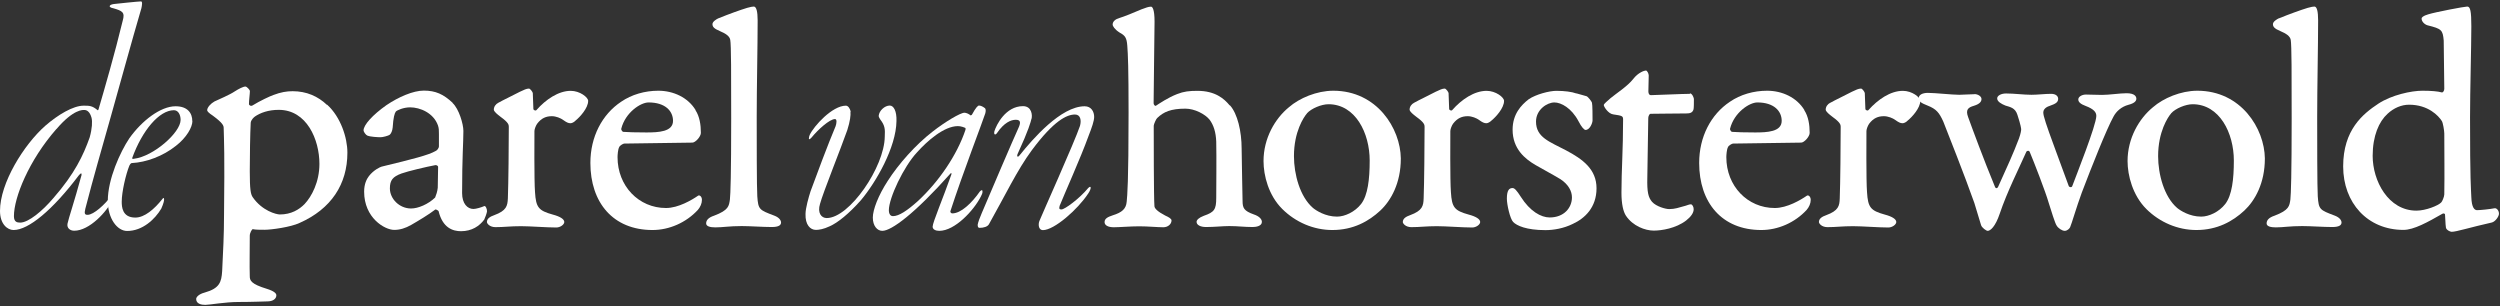
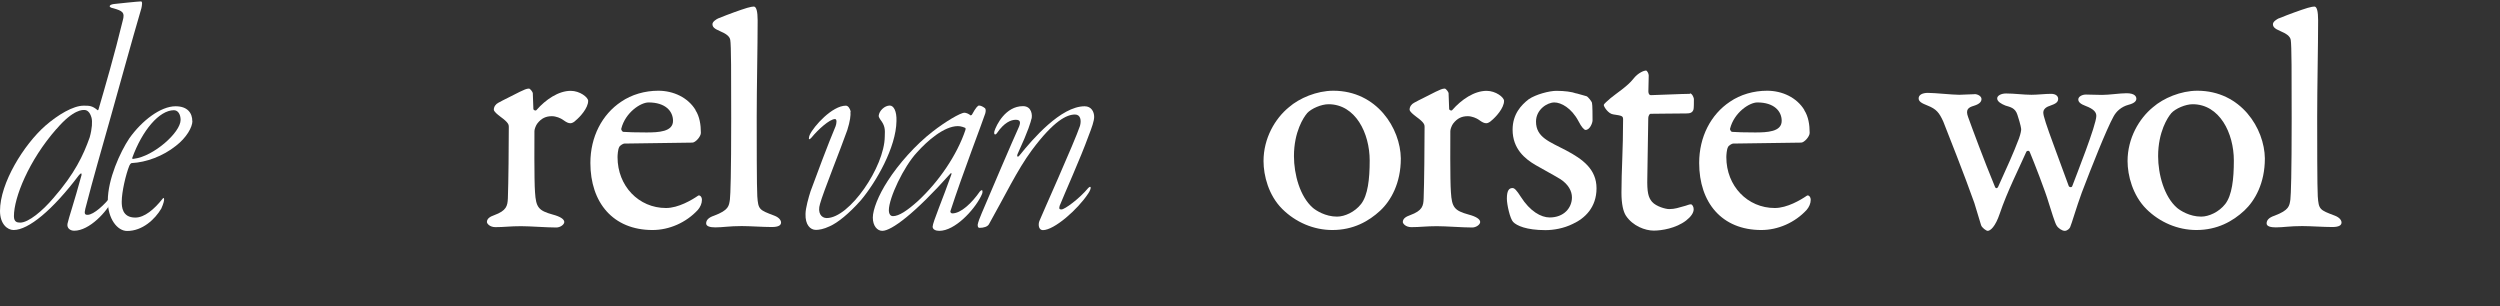
<svg xmlns="http://www.w3.org/2000/svg" width="351" height="43" viewBox="0 0 351 43" fill="none">
  <rect x="0" y="0" width="351" height="43" fill="#333333" stroke="none" />
  <path d="M13.706 15.474C13.706 15.474 13.788 15.524 13.837 15.339C14.675 12.469 16.105 7.567 17.222 2.934C17.584 1.709 17.173 1.524 15.891 1.155C15.579 1.105 15.398 0.97 15.398 0.886C15.398 0.752 15.579 0.618 15.973 0.567C16.368 0.517 19.441 0.198 19.802 0.198C20.032 0.198 19.934 0.786 19.852 1.155C18.422 6.023 16.828 11.881 15.579 16.296C14.198 21.215 13.18 24.656 11.98 29.306C11.799 30.027 11.931 30.162 12.292 30.162C13.18 30.162 14.741 28.668 15.579 27.577C16.154 26.855 16.105 27.392 15.842 27.98C15.037 29.709 12.555 32.394 10.419 32.394C9.844 32.394 9.351 32.025 9.482 31.387C9.614 30.699 10.468 28.198 11.388 24.79C11.438 24.706 11.618 23.968 11.076 24.605C7.379 29.507 3.993 32.294 1.906 32.294C1.052 32.294 0 31.471 0 29.608C0 25.697 3.336 20.325 6.36 17.656C8.135 16.112 10.271 14.836 11.75 14.836C12.555 14.836 12.95 14.836 13.706 15.474ZM7.921 18.109C4.043 22.524 1.956 27.744 1.956 30.346C1.956 31.169 2.399 31.253 2.843 31.253C3.993 31.253 5.965 29.625 7.51 27.795C10.485 24.387 11.701 21.802 12.588 19.301C12.95 18.025 12.982 17.035 12.851 16.531C12.621 15.709 12.226 15.44 11.832 15.44C11.651 15.44 10.32 15.306 7.921 18.126" fill="white" />
  <path d="M27.017 16.968C27.017 17.874 26.178 19.334 24.699 20.476C22.875 21.936 20.509 22.793 18.52 22.893C18.34 22.893 18.208 23.162 18.159 23.262C17.666 24.488 17.091 26.939 17.091 28.315C17.091 29.003 17.14 30.548 18.997 30.548C20.295 30.548 21.659 29.373 22.777 27.963C22.908 27.778 23.04 27.694 23.04 28.013C23.04 28.147 22.99 28.517 22.645 29.289C21.758 30.783 20.016 32.428 17.847 32.428C16.466 32.428 15.135 30.699 15.135 28.198C15.135 25.143 16.877 21.332 18.159 19.419C19.934 16.917 22.563 14.92 24.65 14.92C26.343 14.92 27 15.877 27 17.018M18.553 22.205C18.553 22.289 18.652 22.339 18.816 22.289C21.528 21.97 25.357 18.613 25.357 16.833C25.357 16.061 24.995 15.474 24.42 15.474C22.366 15.474 19.967 18.294 18.553 22.205Z" fill="white" />
-   <path d="M45.932 14.702C47.838 16.43 48.775 19.335 48.775 21.433C48.775 25.848 46.507 29.339 42.053 31.303C40.804 31.891 38.093 32.26 37.156 32.26C36.63 32.26 35.825 32.26 35.513 32.176C35.381 32.126 35.069 32.713 35.069 33.083C35.069 35.13 35.02 37.212 35.069 38.773C35.069 39.361 35.2 39.864 37.468 40.553C38.487 40.871 38.8 41.19 38.8 41.459C38.8 41.962 38.306 42.315 37.55 42.315C37.189 42.315 35.496 42.399 33.459 42.399C31.634 42.399 29.416 42.802 28.824 42.802C28.282 42.802 27.543 42.667 27.543 41.979C27.543 41.711 27.904 41.291 28.742 41.073C30.829 40.485 31.092 39.612 31.191 38.068C31.322 35.382 31.454 32.982 31.454 30.162C31.552 21.483 31.454 19.838 31.404 17.975C31.404 17.656 31.306 17.287 29.892 16.246C29.268 15.843 29.087 15.608 29.087 15.474C29.087 15.071 29.613 14.517 30.106 14.248C30.78 13.929 32.292 13.291 32.949 12.838C33.524 12.469 34.149 12.15 34.461 12.15C34.642 12.15 35.086 12.603 35.086 12.788C35.086 13.157 34.954 14.064 34.954 14.601C34.954 14.786 35.217 14.92 35.398 14.836C36.515 14.148 37.896 13.51 38.372 13.342C39.44 12.939 40.246 12.805 41.084 12.805C43.039 12.805 44.65 13.527 45.899 14.718M35.776 16.38C35.677 16.43 35.233 16.833 35.2 17.236C35.118 18.73 35.069 22.155 35.069 24.018C35.069 26.653 35.2 27.241 35.464 27.661C36.795 29.608 38.8 30.111 39.292 30.111C40.886 30.111 42.004 29.423 42.76 28.651C43.746 27.61 44.847 25.562 44.847 23.011C44.847 19.603 43.072 15.423 39.145 15.423C37.682 15.423 36.565 15.826 35.759 16.38" fill="white" />
-   <path d="M63.548 14.466C64.436 15.289 65.06 17.421 65.06 18.378C65.06 20.107 64.879 22.02 64.879 27.107C64.879 28.601 65.635 29.339 66.473 29.339C66.835 29.339 67.624 29.104 67.985 28.936C68.166 28.852 68.379 29.306 68.379 29.658C68.379 29.843 68.067 30.699 67.985 30.833C67.311 31.74 66.243 32.461 64.731 32.461C63.581 32.461 62.151 32.008 61.576 29.641C61.576 29.591 61.215 29.373 61.132 29.406C60.196 30.128 58.733 31.001 57.714 31.588C56.909 32.042 56.153 32.277 55.348 32.277C54.017 32.277 51.124 30.598 51.124 26.905C51.124 25.814 51.486 25.126 51.798 24.723C52.472 23.85 53.392 23.447 53.573 23.397C58.076 22.306 60.163 21.769 61.132 21.215C61.362 21.131 61.625 20.812 61.625 20.526V18.797C61.625 18.294 61.625 18.025 61.494 17.622C60.869 15.843 58.963 15.071 57.583 15.071C56.646 15.071 55.759 15.474 55.578 15.658C55.397 15.893 55.216 16.514 55.134 17.891C55.085 18.395 54.904 18.747 54.74 18.898C54.51 19.083 53.721 19.267 53.441 19.267C53.08 19.267 51.979 19.217 51.568 19.032C51.355 18.948 51.042 18.495 51.042 18.311C51.042 17.538 52.324 16.128 54.247 14.769C55.939 13.627 57.994 12.721 59.505 12.721C61.149 12.721 62.266 13.224 63.565 14.45M61.099 27.711C61.231 27.392 61.412 26.888 61.461 26.351L61.51 23.447C61.51 23.262 61.28 23.179 61.149 23.179C59.867 23.414 57.27 24.035 56.383 24.354C55.134 24.807 54.74 25.311 54.74 26.452C54.74 27.912 56.071 29.272 57.714 29.272C58.7 29.272 60.114 28.684 61.099 27.728" fill="white" />
  <path d="M69.957 14.433C70.664 14.03 72.044 13.392 72.981 12.889C73.556 12.62 73.918 12.435 74.263 12.435C74.444 12.435 74.805 12.939 74.805 13.073L74.887 15.306C74.887 15.44 75.199 15.625 75.331 15.44C76.613 13.98 78.404 12.754 80.129 12.754C81.411 12.754 82.578 13.661 82.578 14.164C82.578 15.172 81.428 16.431 80.803 16.934C80.59 17.169 80.277 17.303 80.097 17.303C79.784 17.303 79.521 17.169 79.078 16.85C78.716 16.582 78.059 16.313 77.484 16.313C76.678 16.313 76.021 16.582 75.43 17.354C75.249 17.589 75.035 18.126 75.035 18.395C75.035 18.848 74.986 25.394 75.117 26.989C75.249 29.121 75.61 29.574 77.615 30.128C78.634 30.397 79.226 30.766 79.226 31.169C79.226 31.538 78.65 31.941 78.108 31.941C76.728 31.941 74.46 31.756 73.162 31.756C71.6 31.756 70.795 31.891 69.563 31.891C68.757 31.891 68.363 31.387 68.363 31.169C68.363 30.665 68.856 30.397 69.382 30.212C71.124 29.574 71.255 28.903 71.305 27.845C71.387 25.797 71.436 20.207 71.436 17.79C71.436 17.522 71.387 17.203 70.319 16.431C69.826 16.061 69.333 15.658 69.333 15.39C69.333 14.987 69.596 14.618 69.957 14.433Z" fill="white" />
  <path d="M97.647 15.474C98.223 16.347 98.403 17.522 98.403 18.663C98.403 19.167 97.647 20.023 97.204 20.023C96.891 20.023 88.428 20.157 87.639 20.157C87.508 20.157 87.015 20.426 86.933 20.661C86.752 20.98 86.703 21.802 86.703 22.071C86.703 26.116 89.677 29.205 93.506 29.205C95.248 29.205 97.154 28.064 98.009 27.476C98.19 27.342 98.551 27.56 98.551 28.064C98.551 28.567 98.321 29.071 97.976 29.474C96.333 31.253 93.966 32.294 91.616 32.294C86.062 32.294 82.89 28.433 82.89 22.877C82.89 19.2 84.534 16.061 87.212 14.282C88.675 13.275 90.548 12.738 92.422 12.738C94.558 12.738 96.596 13.694 97.664 15.457M87.229 18.059C87.179 18.244 87.409 18.512 87.492 18.512C87.985 18.562 89.447 18.596 90.745 18.596C92.438 18.596 94.492 18.512 94.492 16.968C94.492 15.608 93.424 14.383 91.058 14.383C89.94 14.383 87.804 15.793 87.229 18.059Z" fill="white" />
  <path d="M100.885 2.565C102.314 1.978 103.958 1.39 104.895 1.105C105.338 0.97 105.7 0.92 105.831 0.92C106.193 0.92 106.374 1.608 106.374 2.867C106.374 6.459 106.242 12.234 106.242 16.464C106.242 19.183 106.242 26.469 106.324 27.56C106.456 29.423 106.587 29.474 108.723 30.279C109.43 30.548 109.66 30.968 109.66 31.236C109.66 31.605 109.348 31.874 108.362 31.874C107.113 31.874 105.289 31.74 104.139 31.74C102.397 31.74 101.476 31.924 100.441 31.924C99.734 31.924 99.143 31.79 99.143 31.37C99.143 30.917 99.455 30.548 100.26 30.279C102.314 29.507 102.347 28.919 102.479 28.013C102.561 27.291 102.66 24.471 102.66 16.649C102.66 10.505 102.66 6.325 102.528 5.603C102.446 5.066 101.854 4.697 101.098 4.378C100.211 4.009 100.03 3.74 100.03 3.388C100.03 3.035 100.573 2.699 100.868 2.565" fill="white" />
  <path d="M119.405 15.709C119.455 16.162 119.356 17.018 118.962 18.26C118.124 20.661 115.544 27.073 115.133 28.617C114.738 29.893 115.313 30.615 116.069 30.615C119.274 30.615 124.171 23.43 124.22 19.2C124.27 18.16 124.27 17.656 123.596 16.783C123.514 16.699 123.366 16.38 123.366 16.279C123.415 15.558 124.204 14.819 124.927 14.819C125.469 14.819 125.913 15.591 125.864 17.001C125.814 20.677 123.021 25.546 120.884 28.097C119.192 30.011 117.598 31.286 116.48 31.773C115.642 32.176 114.968 32.277 114.558 32.277C113.752 32.277 113.046 31.555 113.095 30.044C113.095 29.222 113.539 27.677 113.802 26.855C114.508 24.908 116.332 20.04 117.318 17.723C117.45 17.354 117.548 16.716 117.236 16.716C116.48 16.716 114.837 18.21 113.95 19.301C113.374 19.939 113.588 19.167 113.687 18.932C114.262 17.706 116.842 14.836 118.765 14.836C119.077 14.836 119.34 15.239 119.438 15.658" fill="white" />
  <path d="M136.233 16.195C136.233 16.195 136.414 16.195 136.463 16.095C137.005 15.088 137.301 14.819 137.449 14.819C137.679 14.819 137.991 14.953 138.287 15.188C138.419 15.289 138.419 15.608 138.336 15.91C138.024 16.917 135.132 24.421 133.439 29.641C133.39 29.776 133.521 29.96 133.702 29.96C134.902 29.96 136.414 28.55 137.581 26.872C137.811 26.637 137.975 26.637 137.942 26.956C137.942 27.09 137.86 27.325 137.712 27.593C136.726 29.541 134.064 32.411 131.878 32.411C131.385 32.411 130.941 32.226 130.941 31.824C130.941 31.236 132.404 27.828 133.571 24.505C133.653 24.27 133.521 24.27 133.439 24.37C128.411 30.011 125.157 32.411 123.875 32.411C123.168 32.411 122.544 31.723 122.544 30.548C122.544 29.457 123.3 27.459 124.631 25.411C126.143 23.044 128.542 20.325 130.958 18.462C132.7 17.102 134.836 15.826 135.411 15.826C135.641 15.826 136.085 16.011 136.249 16.195M128.756 21.383C126.882 23.38 124.795 27.795 124.795 29.524C124.795 29.792 124.877 30.346 125.37 30.346C126.209 30.346 127.375 29.574 128.887 28.215C131.78 25.529 134.36 21.802 135.559 18.21V17.975C135.378 17.891 134.935 17.706 134.491 17.706C132.535 17.706 130.169 19.805 128.756 21.383Z" fill="white" />
  <path d="M144.811 16.699C144.729 17.068 144.45 18.193 142.856 21.651C142.724 22.054 142.938 22.104 143.168 21.785C144.992 19.519 148.953 14.92 152.289 14.92C153.225 14.92 153.62 15.692 153.62 16.414C153.62 16.968 153.308 17.874 152.815 19.133C151.697 22.222 149.479 27.14 148.772 28.903C148.673 29.306 148.723 29.406 149.035 29.406C149.479 29.406 151.533 27.912 152.782 26.402C153.225 25.948 153.275 26.452 152.782 27.174C151.319 29.406 148.016 32.31 146.422 32.31C145.797 32.31 145.748 31.488 145.929 31.035C146.11 30.531 150.908 19.855 151.631 17.673C151.845 16.901 151.713 16.078 150.925 16.078C149.807 16.078 147.983 16.901 144.877 21.08C142.823 23.85 141.097 27.493 138.863 31.454C138.682 31.824 138.107 31.991 137.531 31.991C137.301 31.991 137.269 31.807 137.269 31.538C137.318 31.219 137.581 30.497 137.844 29.91C139.175 26.771 142.199 19.687 143.053 17.824C143.316 17.186 143.283 16.817 142.609 16.817C141.936 16.817 140.966 17.22 139.98 18.68C139.766 18.999 139.487 18.948 139.618 18.411C139.881 17.555 141.18 14.903 143.628 14.903C144.877 14.903 144.959 16.212 144.828 16.682" fill="white" />
-   <path d="M172.682 14.785C173.751 15.96 174.326 18.462 174.326 20.879C174.326 22.339 174.457 27.509 174.457 28.198C174.457 29.205 174.638 29.608 176.051 30.111C176.758 30.346 177.169 30.749 177.169 31.152C177.169 31.74 176.363 31.874 175.87 31.874C174.671 31.874 173.833 31.74 172.584 31.74C171.647 31.74 170.53 31.874 169.33 31.874C168.574 31.874 167.999 31.605 167.999 31.152C167.999 30.884 168.311 30.565 169.018 30.296C170.48 29.792 170.76 29.423 170.76 27.795C170.76 26.704 170.809 21.886 170.76 19.889C170.71 18.562 170.398 17.572 169.823 16.8C169.199 16.028 167.736 15.255 166.438 15.255C164.384 15.255 163.365 15.709 162.477 16.565C162.346 16.649 161.984 17.438 161.984 17.656C161.984 18.613 161.984 27.879 162.083 28.936C162.083 29.255 162.527 29.709 163.595 30.262C164.121 30.497 164.482 30.716 164.482 30.951C164.482 31.454 163.989 31.907 163.332 31.907C162.527 31.907 161.146 31.773 159.947 31.773C158.747 31.773 157.136 31.907 156.38 31.907C155.493 31.907 155.082 31.588 155.082 31.186C155.082 30.682 155.526 30.464 156.233 30.229C157.531 29.826 158.106 29.322 158.188 28.315C158.27 27.442 158.451 25.764 158.451 15.809C158.451 9.582 158.369 7.668 158.27 6.392C158.188 5.301 157.958 4.982 157.202 4.579C156.495 4.126 156.216 3.673 156.216 3.438C156.216 2.985 156.66 2.666 157.153 2.531C157.777 2.347 159.24 1.759 160.275 1.306C160.9 1.088 161.212 0.937 161.606 0.937C161.787 0.937 162.099 1.256 162.099 3.035C162.099 4.68 161.968 12.402 161.968 14.45C161.968 14.769 162.198 14.903 162.28 14.853C162.773 14.534 163.973 13.711 165.271 13.207C166.208 12.838 166.964 12.754 168.114 12.754C170.612 12.754 171.861 13.845 172.65 14.802" fill="white" />
  <path d="M196.675 22.255C196.675 25.713 195.295 28.164 193.783 29.574C192.172 31.068 190.003 32.294 187.062 32.294C184.432 32.294 181.902 31.203 180.028 29.339C178.105 27.426 177.399 24.656 177.399 22.608C177.399 19.419 179.009 16.649 180.965 15.054C182.427 13.778 184.876 12.738 187.193 12.738C193.339 12.738 196.626 18.059 196.675 22.239M183.496 15.927C183.052 16.431 181.671 18.479 181.671 21.92C181.671 24.471 182.51 27.61 184.334 29.188C184.777 29.557 186.076 30.413 187.719 30.413C188.787 30.413 190.217 29.776 191.104 28.634C192.041 27.409 192.304 25.176 192.304 22.541C192.304 18.68 190.299 14.634 186.519 14.634C185.533 14.634 184.12 15.222 183.496 15.91" fill="white" />
  <path d="M198.532 14.433C199.239 14.03 200.619 13.392 201.556 12.889C202.131 12.62 202.493 12.435 202.838 12.435C203.019 12.435 203.38 12.939 203.38 13.073L203.462 15.306C203.462 15.44 203.775 15.625 203.906 15.44C205.188 13.98 206.979 12.754 208.721 12.754C210.003 12.754 211.17 13.661 211.17 14.164C211.17 15.172 210.019 16.431 209.395 16.934C209.165 17.169 208.853 17.303 208.688 17.303C208.376 17.303 208.113 17.169 207.669 16.85C207.308 16.582 206.65 16.313 206.075 16.313C205.27 16.313 204.613 16.582 204.021 17.354C203.84 17.589 203.627 18.126 203.627 18.395C203.627 18.848 203.577 25.394 203.709 26.989C203.84 29.121 204.202 29.574 206.207 30.128C207.226 30.397 207.817 30.766 207.817 31.169C207.817 31.538 207.242 31.941 206.7 31.941C205.319 31.941 203.052 31.756 201.753 31.756C200.192 31.756 199.403 31.891 198.154 31.891C197.349 31.891 196.955 31.387 196.955 31.169C196.955 30.665 197.448 30.397 197.974 30.212C199.716 29.574 199.847 28.903 199.88 27.845C199.962 25.797 200.011 20.207 200.011 17.79C200.011 17.522 199.962 17.203 198.894 16.431C198.401 16.061 197.908 15.658 197.908 15.39C197.908 14.987 198.171 14.618 198.532 14.433Z" fill="white" />
  <path d="M221.325 13.107L222.755 13.51C222.969 13.594 223.462 14.232 223.511 14.416C223.593 14.685 223.593 16.414 223.593 16.917C223.593 17.236 223.232 18.243 222.607 18.243C222.426 18.243 222.032 17.841 221.621 17.018C220.635 15.155 219.173 14.383 218.236 14.383C217.217 14.383 215.656 15.39 215.656 17.068C215.656 19.301 217.562 19.889 219.879 21.114C222.196 22.339 224.152 23.749 224.152 26.435C224.152 29.121 222.509 30.665 220.816 31.438C219.534 32.075 218.104 32.31 216.987 32.31C214.275 32.31 212.944 31.672 212.451 31.169C212.008 30.716 211.564 28.718 211.564 27.896C211.564 26.721 211.876 26.402 212.369 26.402C212.632 26.402 212.944 26.721 213.519 27.627C214.818 29.675 216.362 30.531 217.579 30.531C219.583 30.531 220.701 29.171 220.701 27.711C220.701 26.838 220.208 25.898 219.09 25.159C217.891 24.438 216.905 23.934 215.574 23.162C214.111 22.306 212.369 20.896 212.369 18.21C212.369 16.028 213.569 14.752 214.637 13.929C215.656 13.241 217.529 12.754 218.515 12.754C219.666 12.754 220.701 12.889 221.325 13.124" fill="white" />
  <path d="M237.249 13.107C237.562 13.107 237.775 13.611 237.824 13.879C237.824 14.383 237.824 15.104 237.775 15.339C237.644 15.843 237.249 15.927 236.756 15.927C235.113 15.927 232.747 15.977 231.728 15.977C231.646 15.977 231.415 16.162 231.415 16.666L231.284 24.941C231.235 26.989 231.415 27.711 231.958 28.349C232.533 28.987 233.831 29.356 234.357 29.356C235.162 29.356 235.737 29.138 236.411 28.953C236.806 28.869 237.118 28.685 237.397 28.685C237.578 28.685 237.792 29.003 237.792 29.373C237.792 29.876 237.43 30.413 236.723 30.968C235.294 32.059 233.289 32.377 232.188 32.377C230.988 32.377 229.246 31.74 228.277 30.279C227.915 29.725 227.652 28.685 227.652 27.056C227.652 23.867 227.882 21.097 227.882 16.783C227.882 16.279 227.751 16.246 226.502 16.061C225.795 15.977 225.171 14.97 225.171 14.752C225.171 14.567 225.713 14.164 226.107 13.795C226.863 13.157 228.507 12.117 229.312 11.076C230.019 10.169 230.873 9.901 231.087 9.901C231.268 9.901 231.481 10.354 231.481 10.589C231.481 11.092 231.432 12.553 231.432 12.822C231.432 13.006 231.481 13.359 231.793 13.359C232.286 13.359 236.247 13.174 237.266 13.174" fill="white" />
  <path d="M253.321 15.474C253.897 16.347 254.077 17.522 254.077 18.663C254.077 19.167 253.321 20.023 252.878 20.023C252.565 20.023 244.102 20.157 243.313 20.157C243.182 20.157 242.689 20.426 242.607 20.661C242.426 20.98 242.377 21.802 242.377 22.071C242.377 26.116 245.351 29.205 249.18 29.205C250.922 29.205 252.828 28.064 253.683 27.476C253.864 27.342 254.225 27.56 254.225 28.064C254.225 28.567 253.995 29.071 253.65 29.474C252.007 31.253 249.64 32.294 247.29 32.294C241.736 32.294 238.564 28.433 238.564 22.877C238.564 19.2 240.208 16.061 242.886 14.282C244.349 13.275 246.222 12.738 248.096 12.738C250.232 12.738 252.27 13.694 253.338 15.457M242.903 18.059C242.853 18.244 243.083 18.512 243.166 18.512C243.659 18.562 245.121 18.596 246.419 18.596C248.112 18.596 250.15 18.512 250.15 16.968C250.15 15.608 249.082 14.383 246.732 14.383C245.614 14.383 243.478 15.793 242.903 18.059Z" fill="white" />
-   <path d="M256.97 14.433C257.676 14.03 259.057 13.392 259.993 12.889C260.569 12.62 260.93 12.435 261.292 12.435C261.472 12.435 261.818 12.939 261.818 13.073L261.9 15.306C261.9 15.44 262.212 15.625 262.343 15.44C263.642 13.98 265.416 12.754 267.158 12.754C268.457 12.754 269.607 13.661 269.607 14.164C269.607 15.172 268.457 16.431 267.832 16.934C267.618 17.169 267.306 17.303 267.125 17.303C266.813 17.303 266.55 17.169 266.107 16.85C265.745 16.582 265.088 16.313 264.496 16.313C263.691 16.313 263.034 16.582 262.442 17.354C262.261 17.589 262.048 18.126 262.048 18.395C262.048 18.848 261.998 25.394 262.13 26.989C262.261 29.121 262.623 29.574 264.628 30.128C265.646 30.397 266.238 30.766 266.238 31.169C266.238 31.538 265.663 31.941 265.121 31.941C263.74 31.941 261.472 31.756 260.174 31.756C258.613 31.756 257.824 31.891 256.575 31.891C255.77 31.891 255.376 31.387 255.376 31.169C255.376 30.665 255.869 30.397 256.394 30.212C258.136 29.574 258.268 28.903 258.301 27.845C258.383 25.797 258.432 20.207 258.432 17.79C258.432 17.522 258.383 17.203 257.315 16.431C256.822 16.061 256.329 15.658 256.329 15.39C256.329 14.987 256.592 14.618 256.953 14.433" fill="white" />
  <path d="M277.183 13.208C277.708 13.208 278.201 13.527 278.201 13.896C278.201 14.215 278.021 14.584 277.133 14.853C276.328 15.088 275.934 15.39 276.328 16.447C276.903 18.042 278.547 22.49 280.075 26.183C280.206 26.553 280.436 26.418 280.519 26.267C281.817 23.397 282.655 21.584 283.46 19.452C283.723 18.73 283.772 18.277 283.772 18.176C283.772 18.042 283.723 17.589 283.247 16.128C282.934 15.121 282.228 15.037 281.554 14.819C280.979 14.584 280.404 14.265 280.404 13.812C280.404 13.443 280.929 13.124 281.652 13.124C282.803 13.124 284.15 13.308 285.219 13.308C286.057 13.308 287.125 13.174 287.979 13.174C288.686 13.174 288.965 13.543 288.965 13.862C288.965 14.316 288.702 14.55 287.766 14.869C287.01 15.104 286.878 15.558 286.878 15.776C286.878 16.044 286.96 16.414 287.24 17.27C287.453 18.042 289.59 23.733 290.444 26.099C290.494 26.284 290.839 26.368 290.937 26.15C291.513 24.605 294.323 17.555 294.323 16.279C294.323 15.776 294.01 15.323 292.811 14.869C292.186 14.634 291.792 14.366 291.792 13.963C291.792 13.56 292.334 13.275 292.86 13.275C293.567 13.275 294.29 13.325 295.128 13.325C296.147 13.325 297.626 13.09 298.562 13.09C299.713 13.09 299.943 13.543 299.943 13.862C299.943 14.181 299.68 14.5 298.825 14.718C297.839 14.987 297.133 15.625 296.738 16.363C295.752 18.143 293.665 23.414 292.285 27.04C291.529 29.087 290.855 31.454 290.642 31.907C290.559 32.092 290.247 32.411 289.886 32.411C289.524 32.411 288.949 32.042 288.735 31.639C288.555 31.404 287.979 29.591 287.618 28.416C287.223 27.006 285.531 22.642 284.988 21.366C284.906 21.097 284.594 21.131 284.495 21.315C283.509 23.548 281.784 26.956 280.765 29.994C280.141 31.857 279.434 32.411 279.072 32.411C278.859 32.411 278.234 31.958 278.136 31.589L277.199 28.5C275.868 24.723 273.452 18.63 272.844 17.085C272.269 15.809 271.858 15.306 270.626 14.819C269.82 14.5 269.377 14.265 269.377 13.812C269.377 13.308 269.919 13.04 270.675 13.04C271.694 13.04 274.093 13.308 275.079 13.308C275.704 13.308 276.591 13.224 277.265 13.224" fill="white" />
  <path d="M317.987 22.255C317.987 25.713 316.606 28.164 315.095 29.574C313.484 31.068 311.315 32.294 308.373 32.294C305.744 32.294 303.213 31.203 301.34 29.339C299.434 27.426 298.71 24.656 298.71 22.608C298.71 19.419 300.321 16.649 302.276 15.054C303.739 13.778 306.188 12.738 308.505 12.738C314.651 12.738 317.938 18.059 317.987 22.239M304.824 15.927C304.38 16.431 303 18.479 303 21.92C303 24.471 303.838 27.61 305.662 29.188C306.105 29.557 307.404 30.413 309.047 30.413C310.115 30.413 311.545 29.776 312.432 28.634C313.369 27.409 313.632 25.176 313.632 22.541C313.632 18.68 311.627 14.634 307.847 14.634C306.861 14.634 305.448 15.222 304.824 15.91" fill="white" />
  <path d="M319.992 2.565C321.421 1.978 323.065 1.39 324.001 1.105C324.445 0.97 324.807 0.92 324.938 0.92C325.3 0.92 325.464 1.608 325.464 2.867C325.464 6.459 325.332 12.234 325.332 16.464C325.332 19.183 325.333 26.469 325.415 27.56C325.546 29.423 325.678 29.474 327.814 30.279C328.521 30.548 328.751 30.968 328.751 31.236C328.751 31.605 328.438 31.874 327.452 31.874C326.203 31.874 324.379 31.74 323.229 31.74C321.487 31.74 320.567 31.924 319.532 31.924C318.825 31.924 318.233 31.79 318.233 31.37C318.233 30.917 318.546 30.548 319.351 30.279C321.389 29.507 321.438 28.919 321.569 28.013C321.651 27.291 321.75 24.471 321.75 16.649C321.75 10.505 321.75 6.325 321.619 5.603C321.536 5.066 320.945 4.697 320.189 4.378C319.301 4.009 319.121 3.74 319.121 3.388C319.121 3.035 319.663 2.699 319.959 2.565" fill="white" />
-   <path d="M342.818 12.973C342.998 13.023 343.179 12.738 343.179 12.469C343.179 12.2 343.097 6.644 343.097 5.687C342.966 4.193 342.785 4.042 340.829 3.555C340.385 3.421 339.991 3.018 339.991 2.599C339.991 2.464 340.172 2.229 340.928 2.011C341.947 1.692 346.006 0.92 346.4 0.92C346.844 0.92 346.975 1.608 346.975 3.69C346.975 6.56 346.794 12.788 346.794 16.464C346.794 25.596 346.926 26.368 346.975 27.694C347.025 29.154 347.419 29.507 347.781 29.507C348.175 29.507 349.605 29.373 350.229 29.238C350.492 29.188 350.854 29.507 350.854 30.011C350.854 30.38 350.361 31.102 349.868 31.236C346.795 31.924 344.888 32.545 344.214 32.545C343.984 32.545 343.459 32.277 343.409 31.958C343.327 31.454 343.327 30.548 343.278 30.095C343.278 30.011 343.064 29.91 342.916 30.011C340.862 31.186 338.906 32.277 337.444 32.277C332.415 32.277 328.981 28.5 328.981 23.363C328.981 18.227 331.742 15.994 333.927 14.55C335.801 13.325 338.561 12.738 340.106 12.738C341.355 12.738 342.292 12.822 342.818 12.973ZM335.209 15.977C334.009 17.068 333.122 19.066 333.122 21.886C333.122 25.394 335.308 29.574 339.268 29.574C340.599 29.574 342.341 28.852 342.735 28.433C342.867 28.349 343.179 27.61 343.179 27.291C343.228 24.337 343.179 21.701 343.179 18.747C343.179 18.378 342.998 17.203 342.818 16.968C342.374 16.279 340.944 14.701 338.233 14.701C337.165 14.701 336.096 15.155 335.209 15.977Z" fill="white" />
</svg>